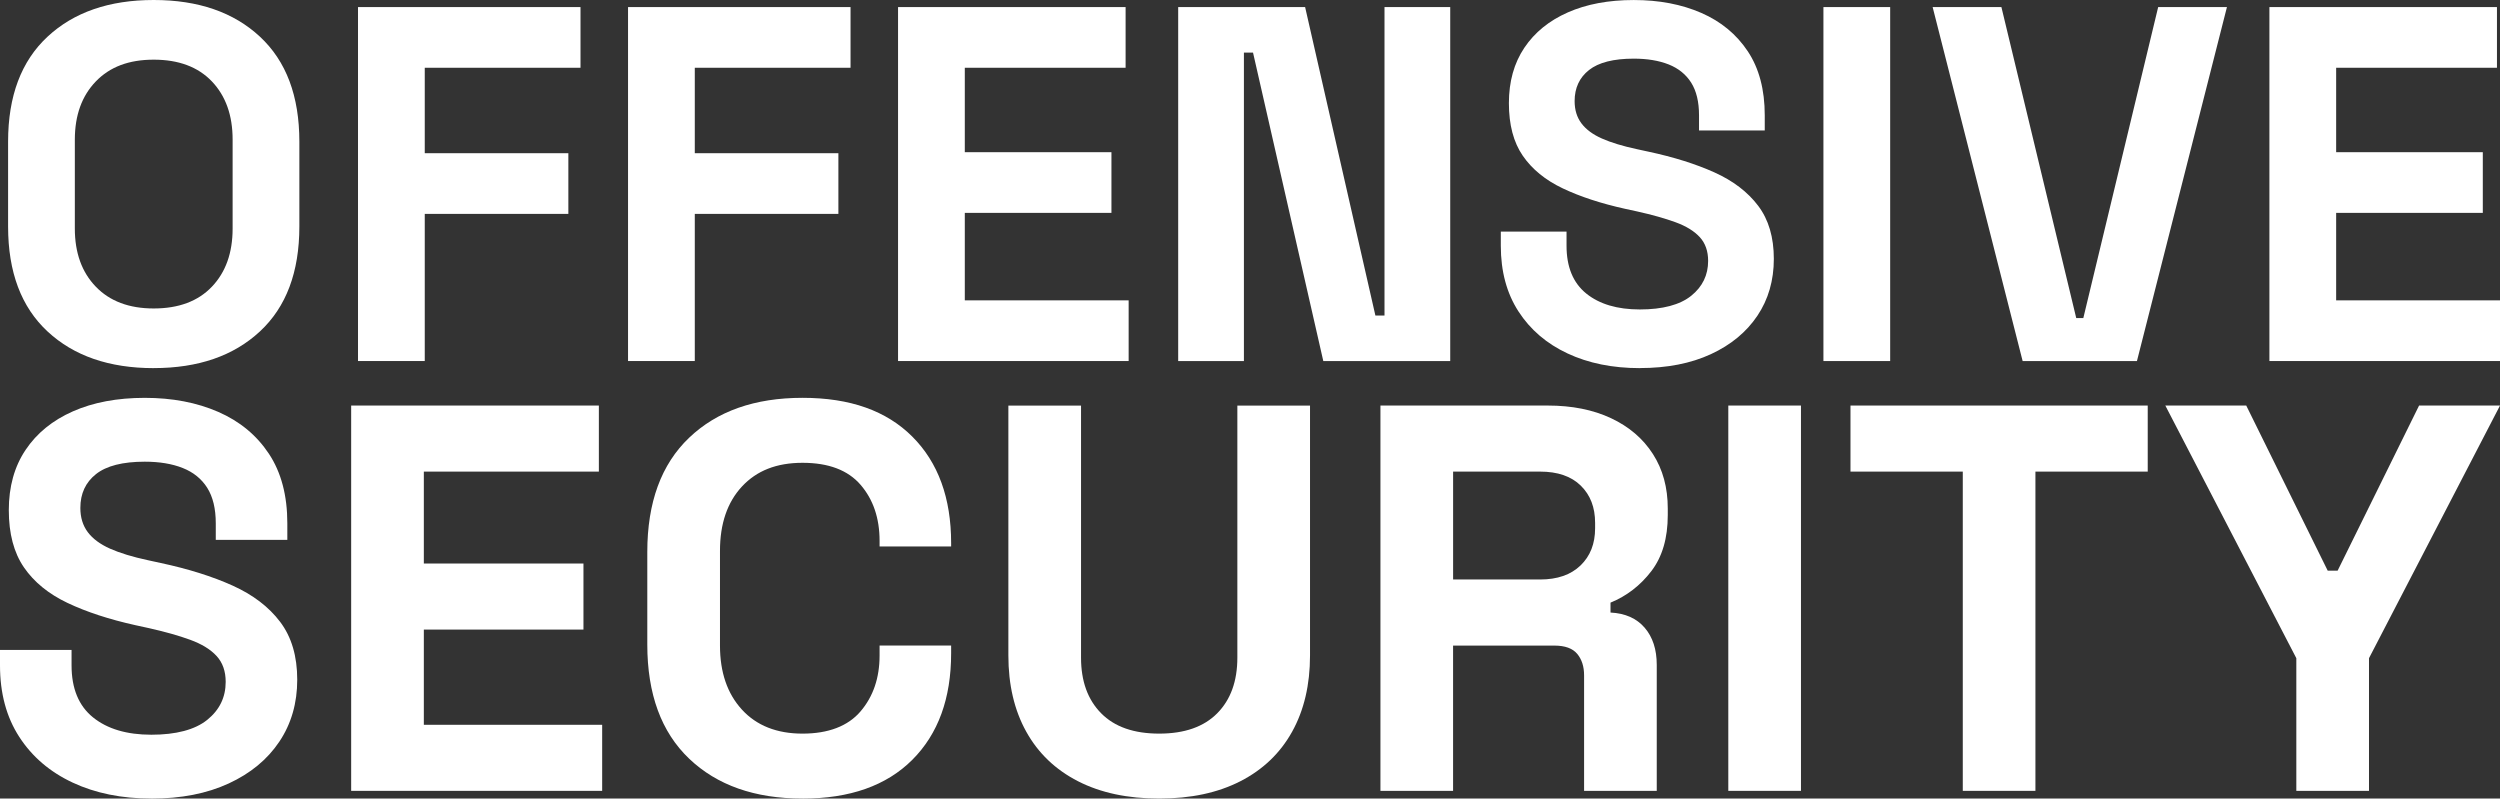
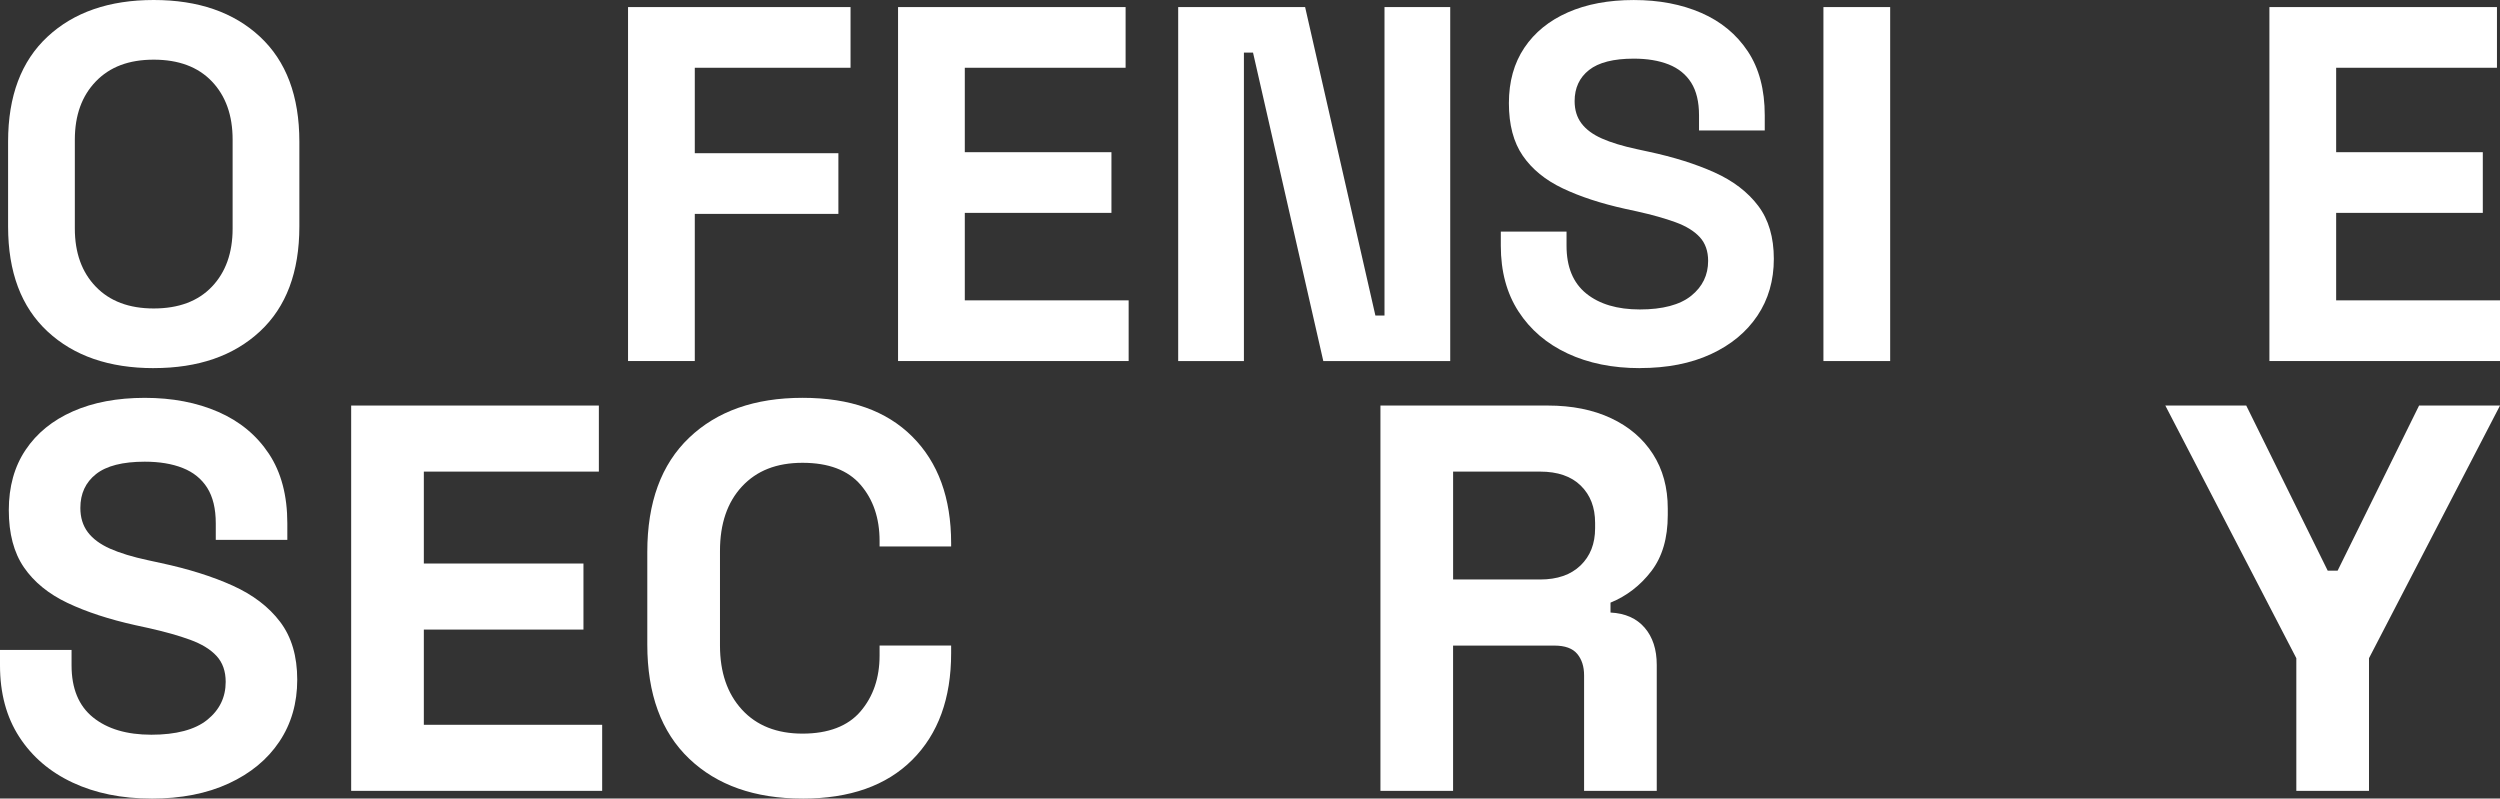
<svg xmlns="http://www.w3.org/2000/svg" id="Warstwa_2" data-name="Warstwa 2" viewBox="0 0 1059.68 338.49">
  <rect x="0" y="0" width="1059.68" height="338.49" fill="#333333" stroke="none" />
  <defs>
    <style> .cls-1 { fill: #fff; } </style>
  </defs>
  <g id="Warstwa_1-2" data-name="Warstwa 1">
    <g>
      <path class="cls-1" d="M65.16,156.04c-18.86,0-33.87-5.18-45.01-15.54-11.15-10.36-16.72-25.18-16.72-44.47v-36.01c0-19.29,5.57-34.11,16.72-44.47C31.29,5.18,46.3,0,65.16,0s33.87,5.18,45.01,15.54c11.15,10.36,16.72,25.18,16.72,44.47v36.01c0,19.29-5.57,34.12-16.72,44.47-11.15,10.36-26.15,15.54-45.01,15.54ZM65.16,130.75c10.57,0,18.79-3.07,24.65-9.22,5.86-6.14,8.79-14.36,8.79-24.65v-37.72c0-10.29-2.93-18.5-8.79-24.65-5.86-6.14-14.08-9.22-24.65-9.22s-18.61,3.07-24.54,9.22c-5.93,6.15-8.9,14.36-8.9,24.65v37.72c0,10.29,2.96,18.51,8.9,24.65,5.93,6.15,14.11,9.22,24.54,9.22Z" />
-       <path class="cls-1" d="M151.75,153.04V3h94.31v25.72h-66.02v36.22h60.87v25.72h-60.87v62.37h-28.29Z" />
      <path class="cls-1" d="M266.21,153.04V3h94.31v25.72h-66.02v36.22h60.87v25.72h-60.87v62.37h-28.29Z" />
      <path class="cls-1" d="M380.66,153.04V3h96.45v25.72h-68.16v35.79h62.16v25.72h-62.16v37.08h69.45v25.72h-97.74Z" />
      <path class="cls-1" d="M499.4,153.04V3h53.8l29.79,130.75h3.86V3h27.86v150.04h-53.8l-29.79-130.75h-3.86v130.75h-27.86Z" />
      <path class="cls-1" d="M695.09,156.04c-11.57,0-21.79-2.07-30.65-6.22-8.86-4.14-15.79-10.07-20.79-17.79-5-7.71-7.5-17-7.5-27.86v-6h27.86v6c0,9,2.79,15.75,8.36,20.25s13.15,6.75,22.72,6.75,16.97-1.93,21.76-5.79c4.79-3.86,7.18-8.79,7.18-14.79,0-4.14-1.18-7.5-3.54-10.07-2.36-2.57-5.79-4.68-10.29-6.32-4.5-1.64-9.97-3.18-16.4-4.61l-4.93-1.07c-10.29-2.28-19.11-5.18-26.47-8.68-7.36-3.5-13-8.11-16.93-13.82-3.93-5.71-5.89-13.14-5.89-22.29s2.18-16.97,6.54-23.47c4.36-6.5,10.5-11.5,18.43-15,7.93-3.5,17.25-5.25,27.97-5.25s20.25,1.82,28.61,5.46c8.36,3.64,14.93,9.08,19.72,16.29,4.79,7.22,7.18,16.26,7.18,27.11v6.43h-27.86v-6.43c0-5.71-1.11-10.32-3.32-13.83-2.22-3.5-5.4-6.07-9.54-7.72-4.15-1.64-9.08-2.46-14.79-2.46-8.57,0-14.9,1.61-18.97,4.82-4.07,3.21-6.11,7.61-6.11,13.18,0,3.72.96,6.86,2.89,9.43,1.93,2.57,4.82,4.72,8.68,6.43,3.86,1.71,8.79,3.21,14.79,4.5l4.93,1.07c10.72,2.29,20.04,5.22,27.97,8.79,7.93,3.57,14.11,8.29,18.54,14.15,4.43,5.86,6.64,13.36,6.64,22.5s-2.32,17.18-6.97,24.11c-4.65,6.93-11.22,12.36-19.72,16.29-8.5,3.93-18.54,5.89-30.11,5.89Z" />
      <path class="cls-1" d="M772.9,153.04V3h28.29v150.04h-28.29Z" />
-       <path class="cls-1" d="M857.34,153.04L819.19,3h29.15l31.72,131.82h3L914.79,3h29.15l-38.15,150.04h-48.44Z" />
      <path class="cls-1" d="M961.94,153.04V3h96.45v25.72h-68.16v35.79h62.16v25.72h-62.16v37.08h69.45v25.72h-97.74Z" />
      <path class="cls-1" d="M64.16,338.49c-12.6,0-23.72-2.26-33.36-6.77-9.65-4.51-17.19-10.97-22.63-19.36-5.45-8.4-8.17-18.51-8.17-30.33v-6.53h30.33v6.53c0,9.8,3.03,17.15,9.1,22.05,6.07,4.9,14.31,7.35,24.73,7.35s18.47-2.1,23.68-6.3c5.21-4.2,7.82-9.57,7.82-16.1,0-4.51-1.28-8.16-3.85-10.96-2.57-2.8-6.3-5.09-11.2-6.88-4.9-1.79-10.85-3.46-17.85-5.02l-5.37-1.17c-11.2-2.49-20.8-5.64-28.81-9.45-8.01-3.81-14.16-8.83-18.43-15.05-4.28-6.22-6.42-14.31-6.42-24.26s2.37-18.47,7.12-25.55c4.74-7.08,11.43-12.52,20.06-16.33,8.63-3.81,18.78-5.72,30.45-5.72s22.05,1.98,31.15,5.95c9.1,3.97,16.25,9.88,21.46,17.73,5.21,7.86,7.82,17.69,7.82,29.51v7h-30.33v-7c0-6.22-1.21-11.23-3.62-15.05-2.41-3.81-5.87-6.61-10.38-8.4-4.51-1.79-9.88-2.68-16.1-2.68-9.33,0-16.21,1.75-20.65,5.25-4.43,3.5-6.65,8.28-6.65,14.35,0,4.05,1.05,7.47,3.15,10.27,2.1,2.8,5.25,5.13,9.45,7,4.2,1.87,9.57,3.5,16.1,4.9l5.37,1.17c11.67,2.49,21.81,5.68,30.45,9.57,8.63,3.89,15.36,9.02,20.18,15.4,4.82,6.38,7.23,14.54,7.23,24.5s-2.53,18.7-7.58,26.25c-5.06,7.55-12.21,13.46-21.46,17.73-9.26,4.28-20.18,6.42-32.78,6.42Z" />
      <path class="cls-1" d="M148.85,335.22v-163.32h104.99v28h-74.19v38.96h67.66v28h-67.66v40.36h75.59v28h-106.39Z" />
      <path class="cls-1" d="M340.16,338.49c-20.22,0-36.24-5.64-48.06-16.92-11.82-11.28-17.73-27.41-17.73-48.41v-39.2c0-21,5.91-37.13,17.73-48.41,11.82-11.28,27.84-16.92,48.06-16.92s35.58,5.48,46.55,16.45,16.45,26.01,16.45,45.15v1.4h-30.33v-2.33c0-9.64-2.68-17.57-8.05-23.8-5.37-6.22-13.57-9.33-24.61-9.33s-19.44,3.35-25.66,10.03c-6.22,6.69-9.33,15.79-9.33,27.3v40.13c0,11.35,3.11,20.41,9.33,27.18,6.22,6.77,14.78,10.15,25.66,10.15s19.25-3.15,24.61-9.45c5.37-6.3,8.05-14.19,8.05-23.68v-4.2h30.33v3.27c0,19.13-5.48,34.18-16.45,45.15-10.97,10.97-26.48,16.45-46.55,16.45Z" />
-       <path class="cls-1" d="M491.34,338.49c-13.38,0-24.85-2.45-34.41-7.35s-16.88-11.9-21.93-21c-5.06-9.1-7.58-19.87-7.58-32.31v-105.92h30.8v106.86c0,9.96,2.84,17.81,8.52,23.56,5.68,5.76,13.88,8.63,24.61,8.63s18.93-2.88,24.61-8.63c5.68-5.75,8.52-13.61,8.52-23.56v-106.86h30.8v105.92c0,12.45-2.53,23.21-7.58,32.31-5.06,9.1-12.37,16.1-21.93,21-9.57,4.9-21.04,7.35-34.41,7.35Z" />
      <path class="cls-1" d="M585.13,335.22v-163.32h70.93c10.27,0,19.21,1.79,26.83,5.37,7.62,3.58,13.53,8.63,17.73,15.17,4.2,6.53,6.3,14.23,6.3,23.1v2.8c0,9.8-2.33,17.73-7,23.8-4.67,6.07-10.42,10.5-17.27,13.3v4.2c6.22.31,11.04,2.45,14.47,6.42,3.42,3.97,5.13,9.22,5.13,15.75v53.43h-30.8v-48.99c0-3.73-.97-6.77-2.92-9.1-1.95-2.33-5.17-3.5-9.68-3.5h-42.93v61.59h-30.8ZM615.93,245.63h36.86c7.31,0,13.02-1.98,17.15-5.95,4.12-3.97,6.18-9.22,6.18-15.75v-2.33c0-6.53-2.02-11.78-6.07-15.75-4.05-3.97-9.8-5.95-17.26-5.95h-36.86v45.73Z" />
-       <path class="cls-1" d="M732.58,335.22v-163.32h30.8v163.32h-30.8Z" />
-       <path class="cls-1" d="M831.97,335.22v-135.32h-47.6v-28h125.99v28h-47.6v135.32h-30.8Z" />
      <path class="cls-1" d="M973.35,335.22v-56.23l-55.53-107.09h34.3l34.53,69.99h4.2l34.53-69.99h34.3l-55.53,107.09v56.23h-30.8Z" />
    </g>
  </g>
</svg>